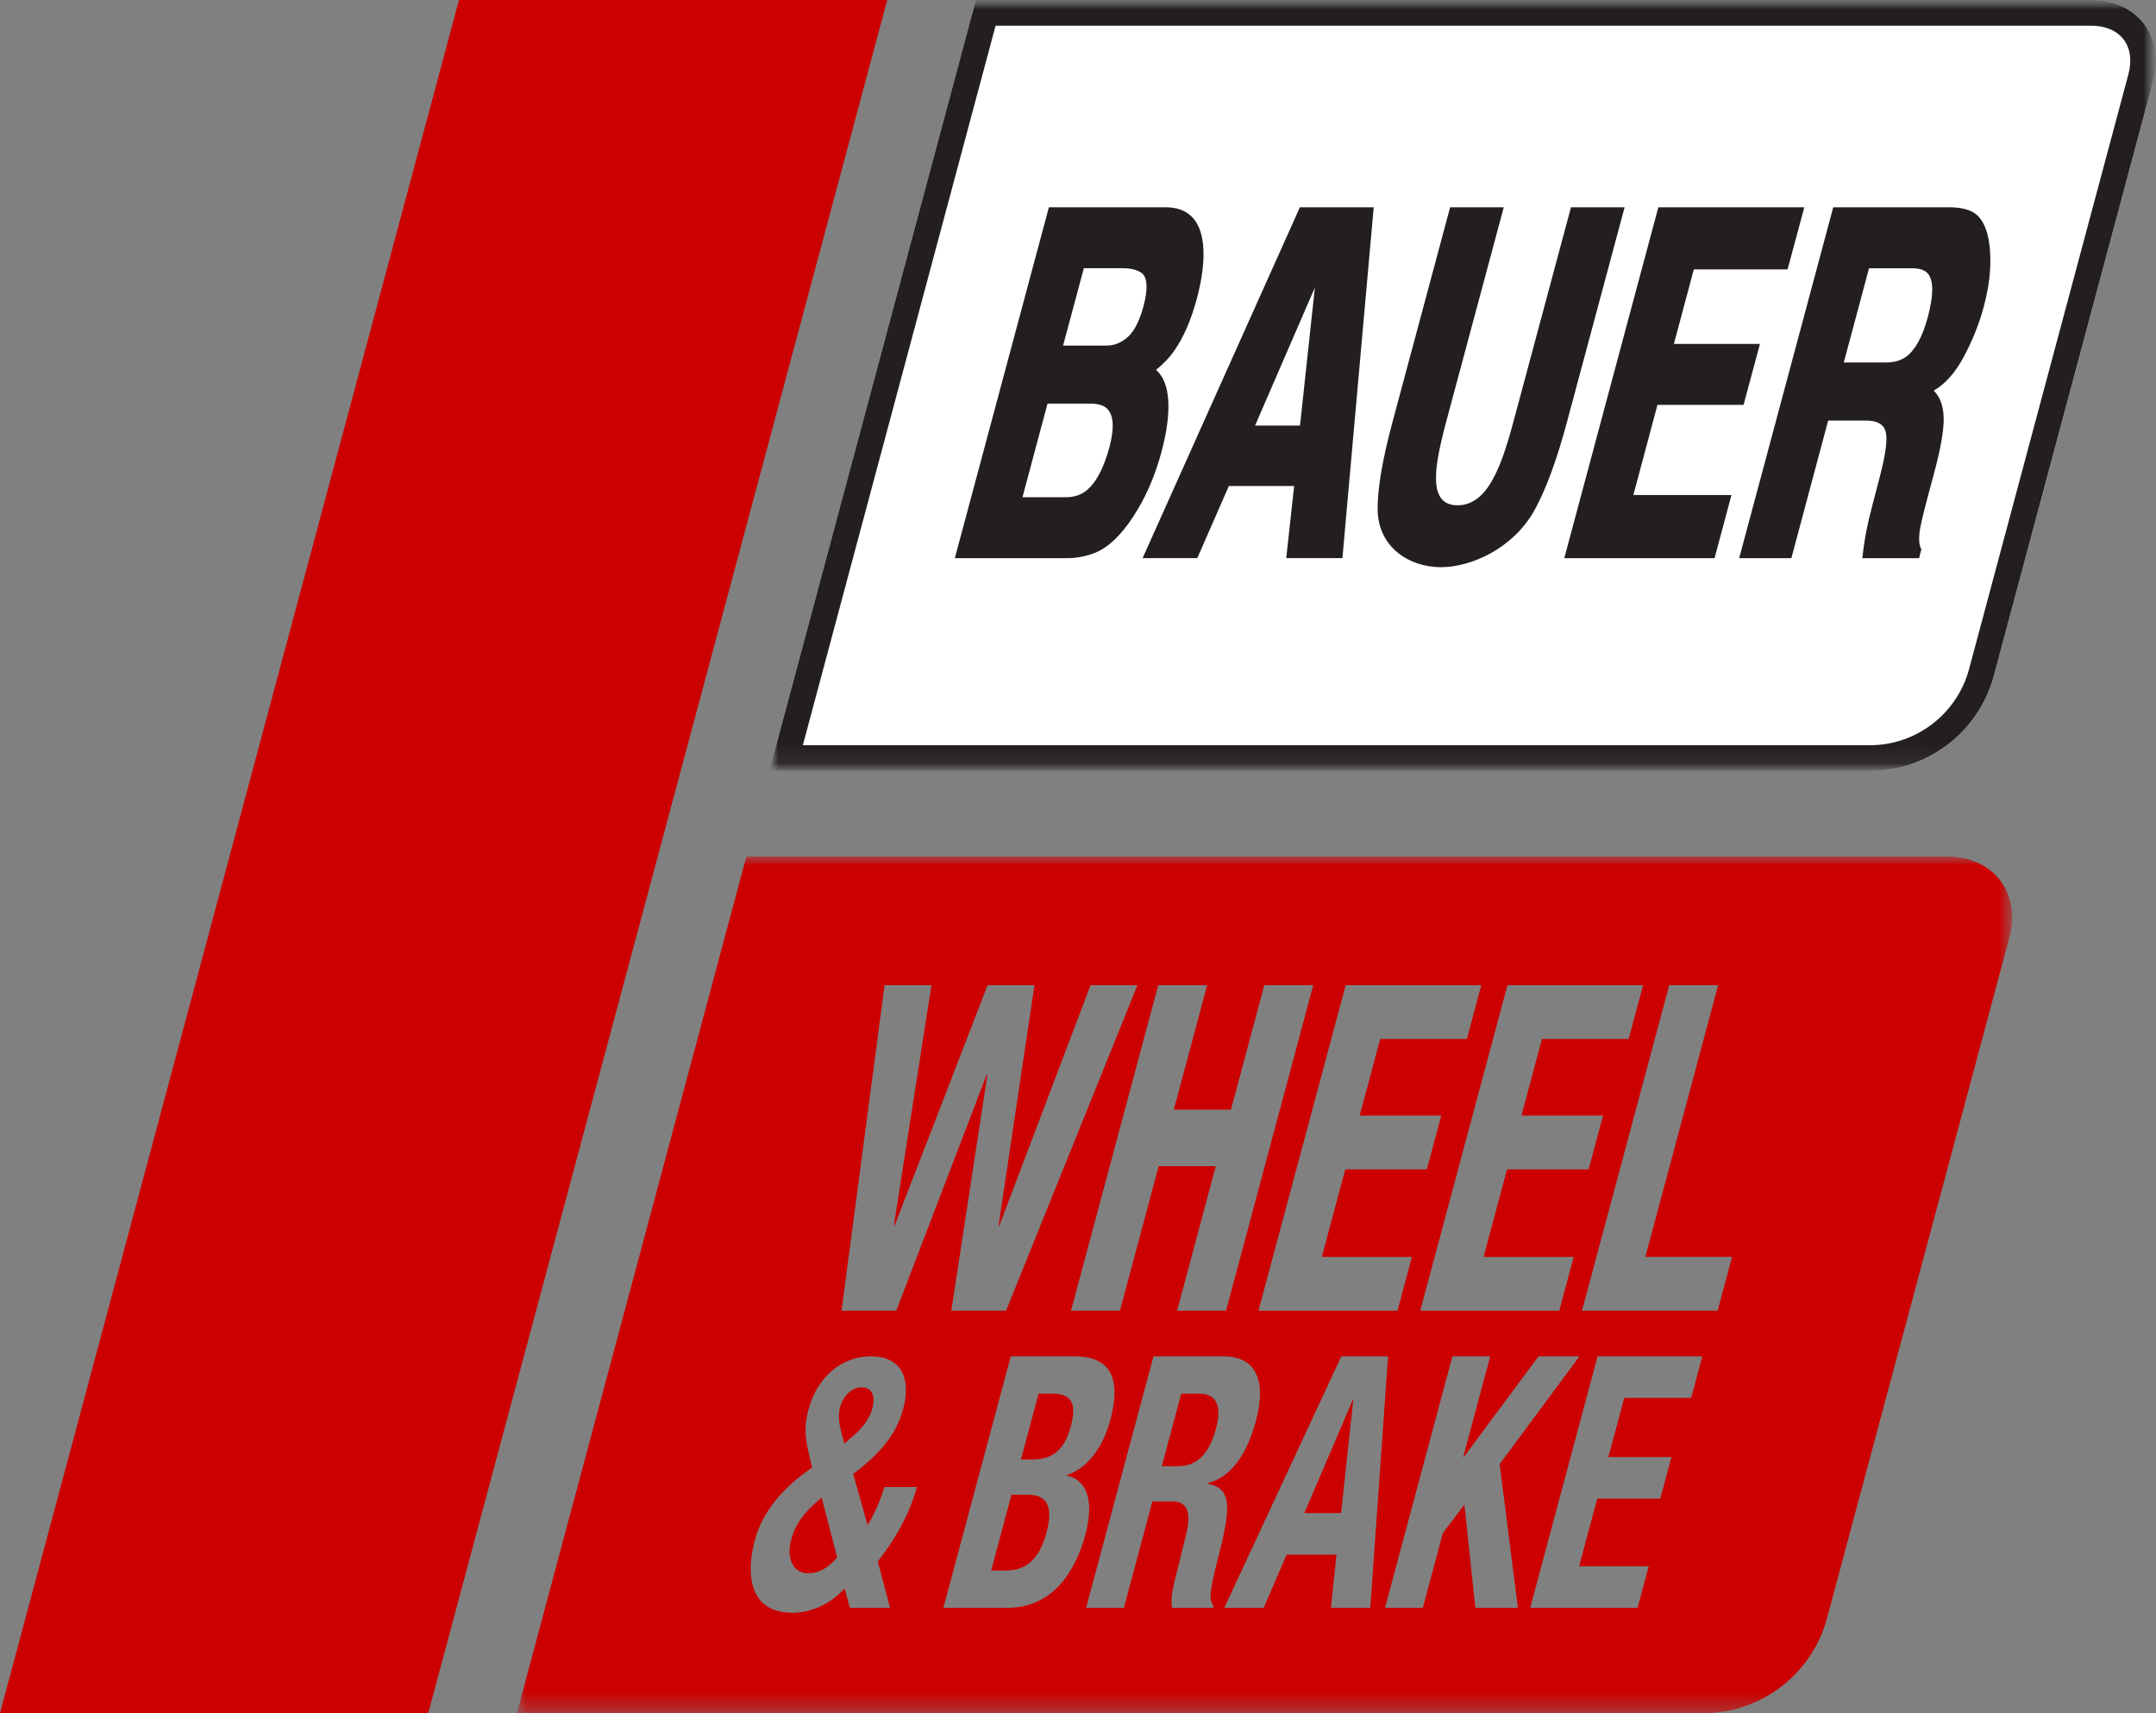
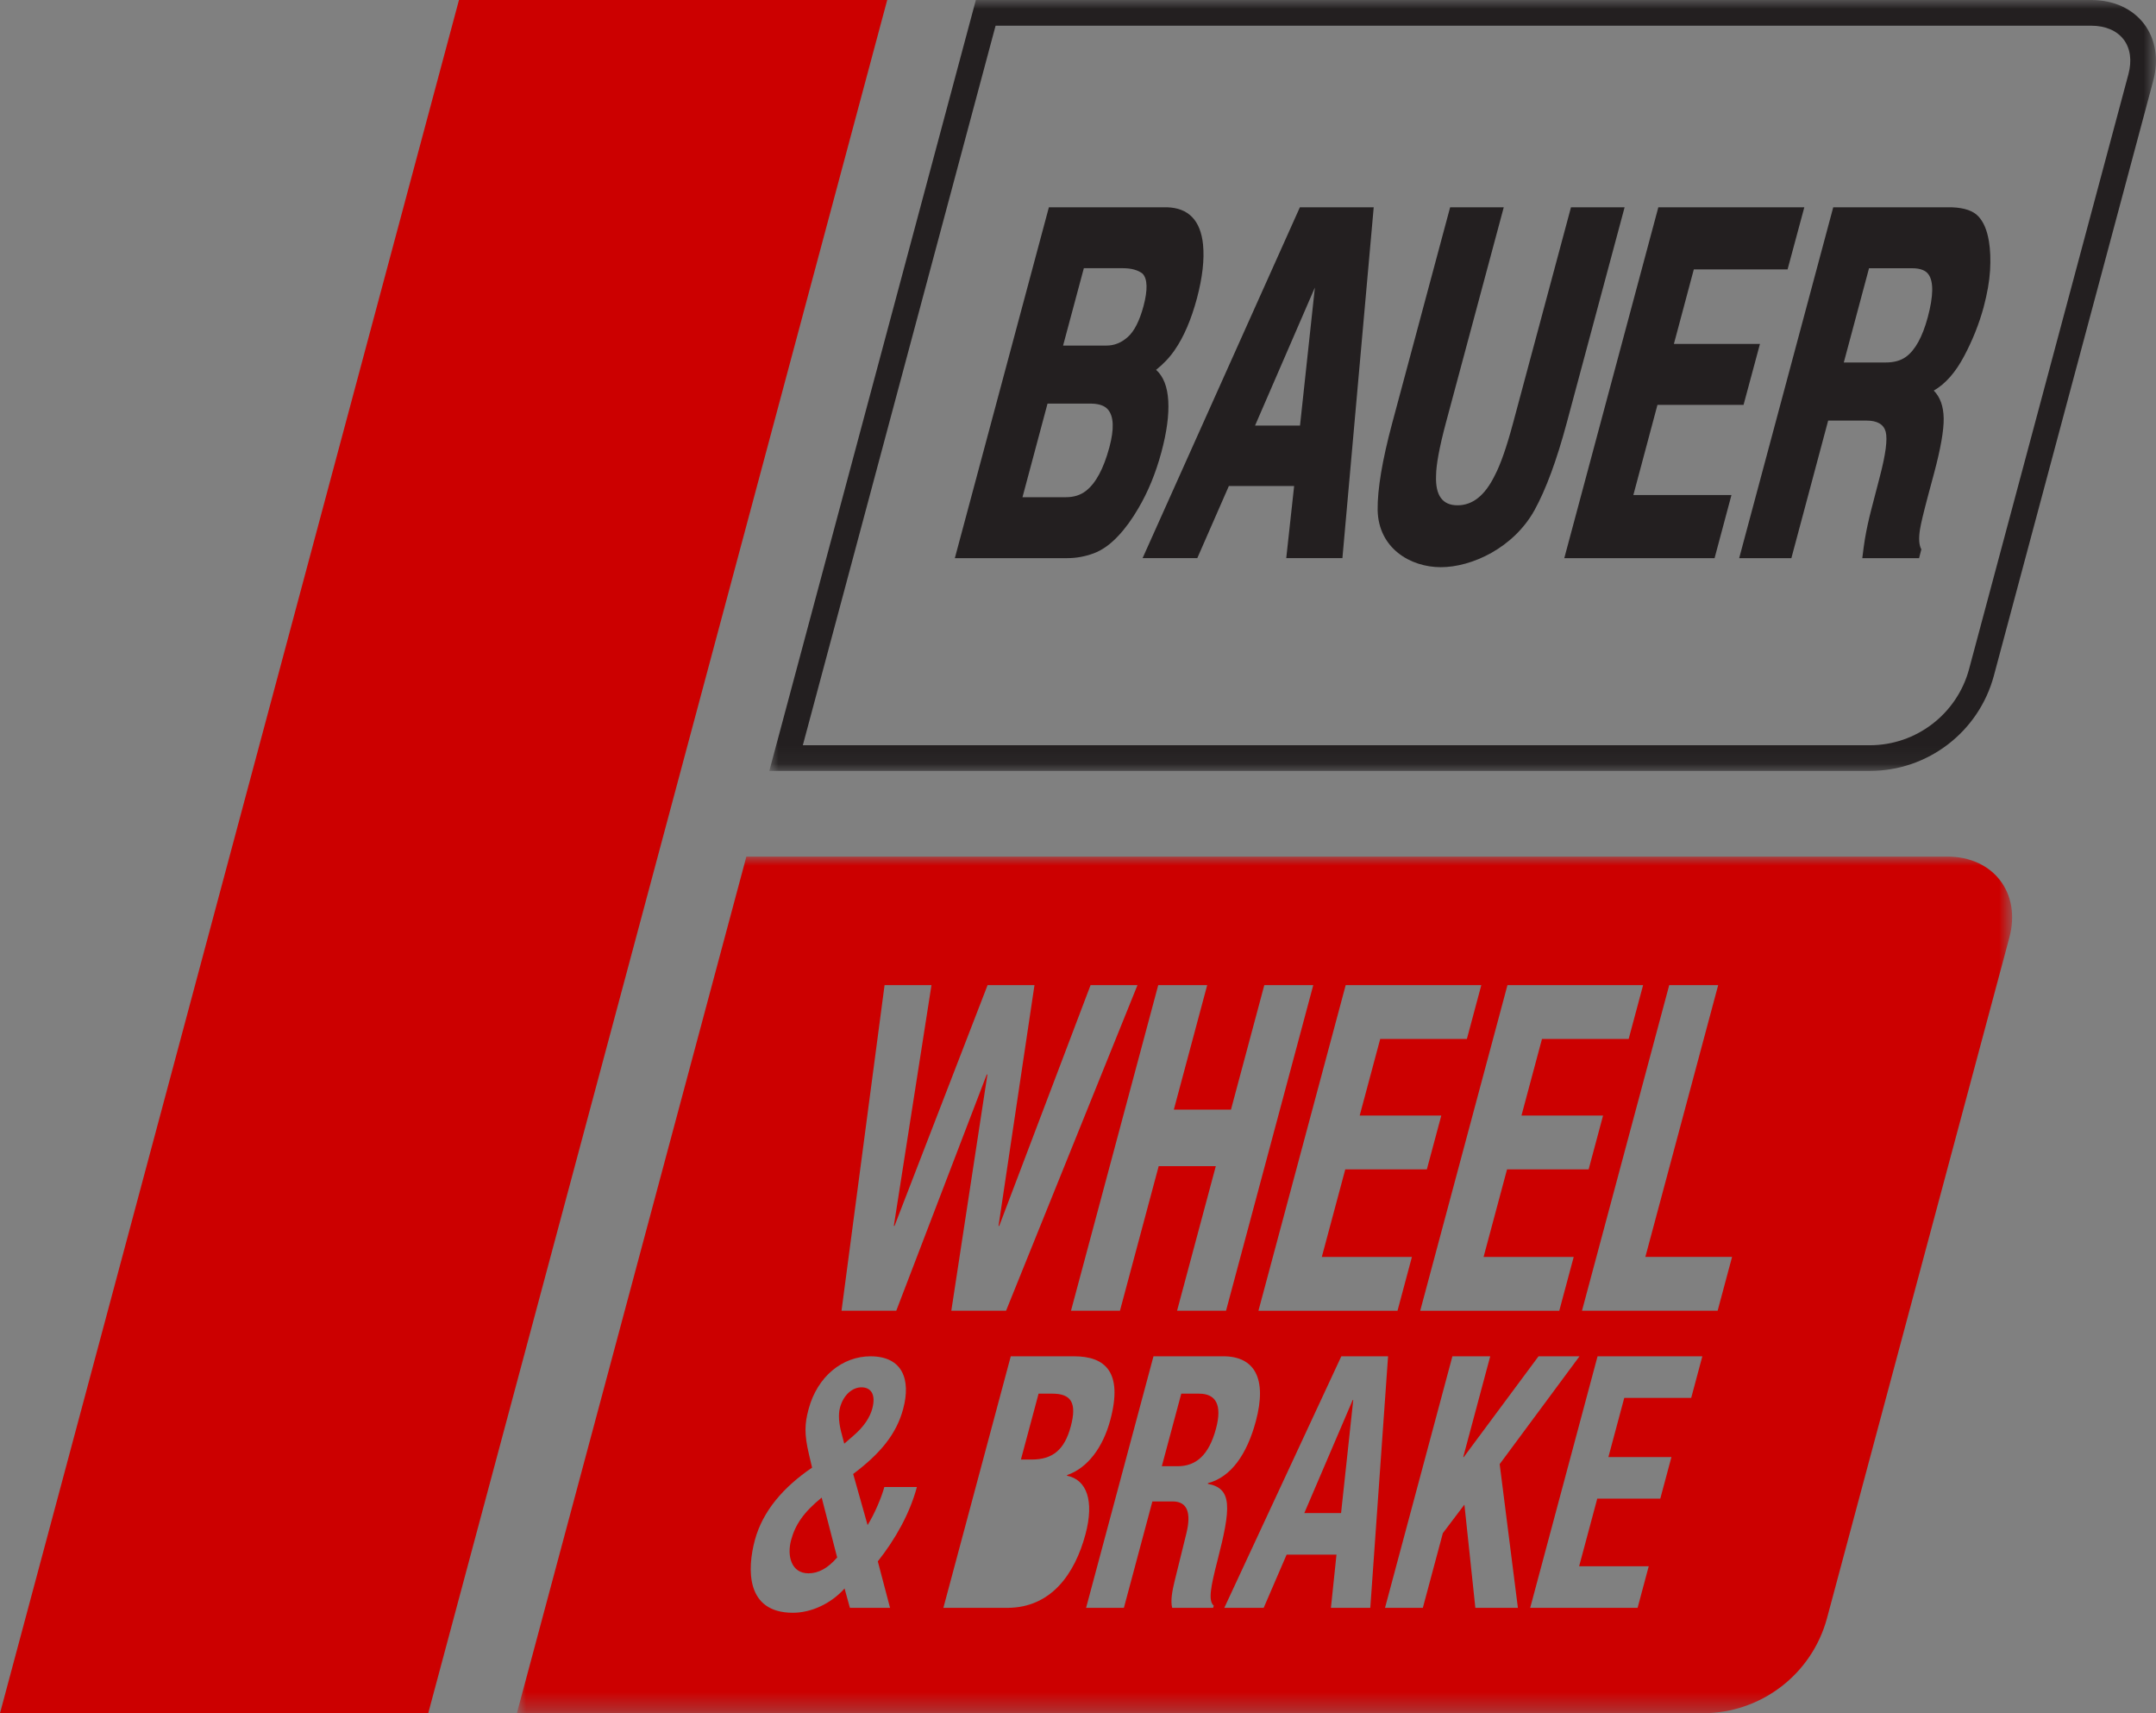
<svg xmlns="http://www.w3.org/2000/svg" viewBox="0 0 120 95.339" width="120" height="95.339">
  <rect x="0" y="0" width="120" height="95.339" fill="#808080" stroke="none" />
  <defs>
    <mask id="mask" x="42.82" y="0" width="77.18" height="42.902" maskUnits="userSpaceOnUse">
      <g id="mask-2">
-         <polygon id="path-1" points="42.82 0 120 0 120 42.902 42.82 42.902 42.82 0" fill="#fff" fill-rule="evenodd" stroke-width="0" />
-       </g>
+         </g>
    </mask>
    <mask id="mask-1" x="42.819" y="0" width="77.18" height="42.902" maskUnits="userSpaceOnUse">
      <g id="mask-4">
        <polygon id="path-3" points="42.819 0 120 0 120 42.902 42.819 42.902 42.819 0" fill="#fff" fill-rule="evenodd" stroke-width="0" />
      </g>
    </mask>
    <mask id="mask-2-2" data-name="mask-2" x="28.769" y="47.67" width="83.224" height="47.669" maskUnits="userSpaceOnUse">
      <g id="mask-6">
        <polygon id="path-5" points="28.769 47.67 111.993 47.67 111.993 95.339 28.769 95.339 28.769 47.67" fill="#fff" fill-rule="evenodd" stroke-width="0" />
      </g>
    </mask>
  </defs>
  <g id="Symbols">
    <g id="Header---Wheel-_-Brake" data-name="Header---Wheel-&amp;amp;-Brake">
      <g id="Bauer-Wheel-and-Brake">
        <g id="Group-3">
          <g mask="url(#mask)">
            <path id="Fill-1" d="M104.07,42.902h-61.25L54.316,0h62.078c2.563,0,4.117,2.025,3.453,4.501l-8.87,33.102c-.837,3.126-3.67,5.3-6.906,5.3" fill="#fff" fill-rule="evenodd" stroke-width="0" />
          </g>
        </g>
        <g id="Group-6">
          <g mask="url(#mask-1)">
            <path id="Fill-4" d="M116.393,1.43c.785,0,1.424.271,1.802.763.378.492.473,1.179.27,1.937l-8.869,33.103c-.669,2.496-2.941,4.24-5.526,4.24h-59.386L55.413,1.43h60.981ZM116.393,0h-62.078l-11.496,42.902h61.25c3.237,0,6.069-2.174,6.907-5.3l8.869-33.102c.664-2.476-.89-4.501-3.453-4.501h0Z" fill="#231f20" fill-rule="evenodd" stroke-width="0" />
          </g>
        </g>
        <path id="Fill-7" d="M66.96,13.615c.081.83-.032,1.824-.338,2.98-.321,1.193-.732,2.151-1.232,2.874-.276.407-.624.777-1.043,1.113.406.362.631.936.677,1.723.046.786-.082,1.74-.383,2.861-.311,1.156-.737,2.195-1.277,3.113-.353.609-.726,1.122-1.117,1.537-.442.477-.903.804-1.38.98-.477.176-.967.265-1.471.265h-6.251l5.235-19.526h6.574c1.198.036,1.868.729,2.007,2.08h0ZM58.303,22.463l-1.393,5.206h2.423c.433,0,.799-.114,1.099-.344.554-.424.993-1.237,1.316-2.438.271-1.015.244-1.713-.078-2.093-.18-.212-.483-.322-.91-.332h-2.456ZM60.325,14.926l-1.155,4.305h2.423c.433,0,.828-.161,1.185-.483.358-.322.647-.894.869-1.715.24-.91.223-1.51-.051-1.802-.257-.203-.624-.305-1.102-.305h-2.168Z" fill="#231f20" fill-rule="evenodd" stroke-width="0" />
        <path id="Fill-9" d="M72.349,11.535h4.11l-1.742,19.525h-3.126l.439-4.014h-3.633l-1.757,4.014h-3.045l8.755-19.525ZM69.854,23.682h2.503l.828-7.682-3.33,7.682Z" fill="#231f20" fill-rule="evenodd" stroke-width="0" />
        <path id="Fill-11" d="M80.712,11.535h2.985l-3.222,12.001c-.358,1.343-.541,2.323-.546,2.941-.042,1.095.357,1.643,1.195,1.643s1.523-.547,2.064-1.643c.327-.618.67-1.598,1.029-2.941l3.222-12.001h2.985l-3.222,12.001c-.557,2.076-1.154,3.692-1.79,4.849-1.175,2.119-3.508,3.179-5.216,3.179s-3.475-1.059-3.518-3.179c-.014-1.157.256-2.773.813-4.849l3.222-12.001Z" fill="#231f20" fill-rule="evenodd" stroke-width="0" />
        <polygon id="Fill-13" points="99.494 14.992 94.275 14.992 93.167 19.139 97.957 19.139 97.044 22.53 92.252 22.53 90.91 27.55 96.37 27.55 95.431 31.061 87.066 31.061 92.301 11.535 100.426 11.535 99.494 14.992" fill="#231f20" fill-rule="evenodd" stroke-width="0" />
        <path id="Fill-15" d="M110.698,13.403c.081.495.103,1.042.067,1.643-.036.601-.156,1.284-.36,2.054-.252.927-.616,1.839-1.093,2.735-.477.896-1.036,1.53-1.681,1.901.357.361.541.876.552,1.543.01.667-.168,1.685-.535,3.054l-.352,1.311c-.237.892-.381,1.497-.432,1.815-.081.503-.056.874.075,1.113l-.126.49h-3.16c.051-.433.099-.782.142-1.047.092-.547.214-1.108.364-1.682l.472-1.815c.325-1.245.434-2.075.324-2.49-.11-.415-.468-.623-1.074-.623h-2.128l-2.048,7.657h-2.905l5.235-19.525h6.62c.682.027,1.168.194,1.458.503.289.309.483.764.583,1.364h0ZM104.028,14.926l-1.405,5.246h2.335c.464,0,.84-.106,1.129-.317.51-.371.913-1.104,1.21-2.199.316-1.183.33-1.978.042-2.384-.163-.23-.468-.344-.914-.344h-2.396Z" fill="#231f20" fill-rule="evenodd" stroke-width="0" />
        <polygon id="Fill-17" points="25.546 0 0 95.339 23.835 95.339 49.381 0 25.546 0" fill="#c00" fill-rule="evenodd" stroke-width="0" />
        <polygon id="Fill-19" points="72.596 84.202 74.642 84.202 75.32 77.91 75.29 77.91 72.596 84.202" fill="#c00" fill-rule="evenodd" stroke-width="0" />
        <path id="Fill-21" d="M58.566,77.556h-.76l-.983,3.667h.6c1.155,0,1.823-.529,2.175-1.843.357-1.334.006-1.824-1.032-1.824" fill="#c00" fill-rule="evenodd" stroke-width="0" />
        <path id="Fill-23" d="M66.741,77.556h-.993l-1.083,4.039h.877c1.009,0,1.736-.587,2.14-2.097.347-1.294.009-1.941-.941-1.941" fill="#c00" fill-rule="evenodd" stroke-width="0" />
        <path id="Fill-25" d="M48.552,78.38c.205-.765-.064-1.176-.605-1.176-.497,0-1.002.412-1.196,1.136-.1.373-.066.903.116,1.529l.123.471.496-.431c.604-.511.935-1.039,1.067-1.529" fill="#c00" fill-rule="evenodd" stroke-width="0" />
-         <path id="Fill-27" d="M57.204,83.182h-.907l-1.129,4.216h.818c1.009,0,1.827-.491,2.263-2.118.436-1.627-.125-2.097-1.046-2.097" fill="#c00" fill-rule="evenodd" stroke-width="0" />
        <path id="Fill-29" d="M44.03,85.712c-.236.882.017,1.843.968,1.843.57,0,1.088-.295,1.597-.883l-.862-3.332c-1.01.824-1.472,1.509-1.703,2.372" fill="#c00" fill-rule="evenodd" stroke-width="0" />
        <g id="Group-33">
          <g mask="url(#mask-2-2)">
            <path id="Fill-31" d="M95.601,72.942h-7.55l4.856-18.121h2.725l-4.054,15.126h4.826l-.803,2.995ZM94.131,77.792h-3.727l-.883,3.294h3.508l-.62,2.313h-3.508l-1.009,3.764h3.874l-.62,2.313h-5.978l3.75-13.998h5.832l-.62,2.314ZM82.116,89.476l-.609-5.744-1.2,1.588-1.114,4.156h-2.105l3.751-13.998h2.105l-1.503,5.608h.03l4.162-5.608h2.28l-4.443,6,1.014,7.998h-2.368ZM74.077,89.476l.31-2.96h-2.776l-1.276,2.96h-2.192l6.513-13.998h2.602l-.989,13.998h-2.192ZM67.554,89.358l-.031.117h-2.281c-.099-.392-.002-.921.131-1.47l.662-2.686c.265-1.098.078-1.765-.769-1.765h-1.126l-1.586,5.921h-2.104l3.751-13.998h3.888c1.725,0,2.45,1.217,1.81,3.609-.499,1.861-1.39,3.116-2.663,3.449l-.01.039c1.363.255,1.299,1.314.535,4.273-.378,1.471-.525,2.236-.204,2.51h0ZM56.059,89.476h-3.552l3.751-13.998h3.523c1.725,0,2.736.863,2.016,3.549-.404,1.51-1.256,2.667-2.399,3.058l-.01.039c1.096.215,1.527,1.392,1.029,3.254-.588,2.197-1.902,4.098-4.357,4.098h0ZM49.541,89.476h-2.237l-.296-1.078c-.752.843-1.854,1.352-2.876,1.352-2.646,0-2.54-2.469-2.119-4.038.437-1.626,1.598-2.96,3.187-4.039l-.171-.726c-.275-1.156-.239-1.725-.024-2.528.488-1.823,1.884-2.941,3.447-2.941,1.784,0,2.255,1.295,1.819,2.921-.373,1.392-1.246,2.47-2.784,3.627l.802,2.843c.381-.607.781-1.548.932-2.117h1.812c-.404,1.51-1.226,2.94-2.175,4.137l.681,2.587ZM49.234,54.821h2.611l-2.096,13.401h.038l5.181-13.401h2.61l-2.001,13.401h.038l5.085-13.401h2.611l-7.315,18.121h-3.047l2.009-13.146h-.037l-5.036,13.146h-3.047l2.396-18.121ZM67.191,54.821l-1.857,6.929h3.18l1.856-6.929h2.725l-4.856,18.121h-2.725l2.156-8.046h-3.179l-2.156,8.046h-2.725l4.856-18.121h2.725ZM82.448,54.821l-.803,2.995h-4.824l-1.143,4.265h4.542l-.803,2.995h-4.541l-1.306,4.873h5.015l-.802,2.995h-7.74l4.856-18.121h7.549ZM91.453,54.821l-.803,2.995h-4.825l-1.142,4.265h4.541l-.803,2.995h-4.541l-1.306,4.873h5.016l-.803,2.995h-7.74l4.856-18.121h7.55ZM108.387,47.67H41.542l-12.773,47.669h66.017c3.237,0,6.069-2.174,6.906-5.3l10.147-37.869c.664-2.476-.89-4.501-3.453-4.501h0Z" fill="#c00" fill-rule="evenodd" stroke-width="0" />
          </g>
        </g>
      </g>
    </g>
  </g>
</svg>